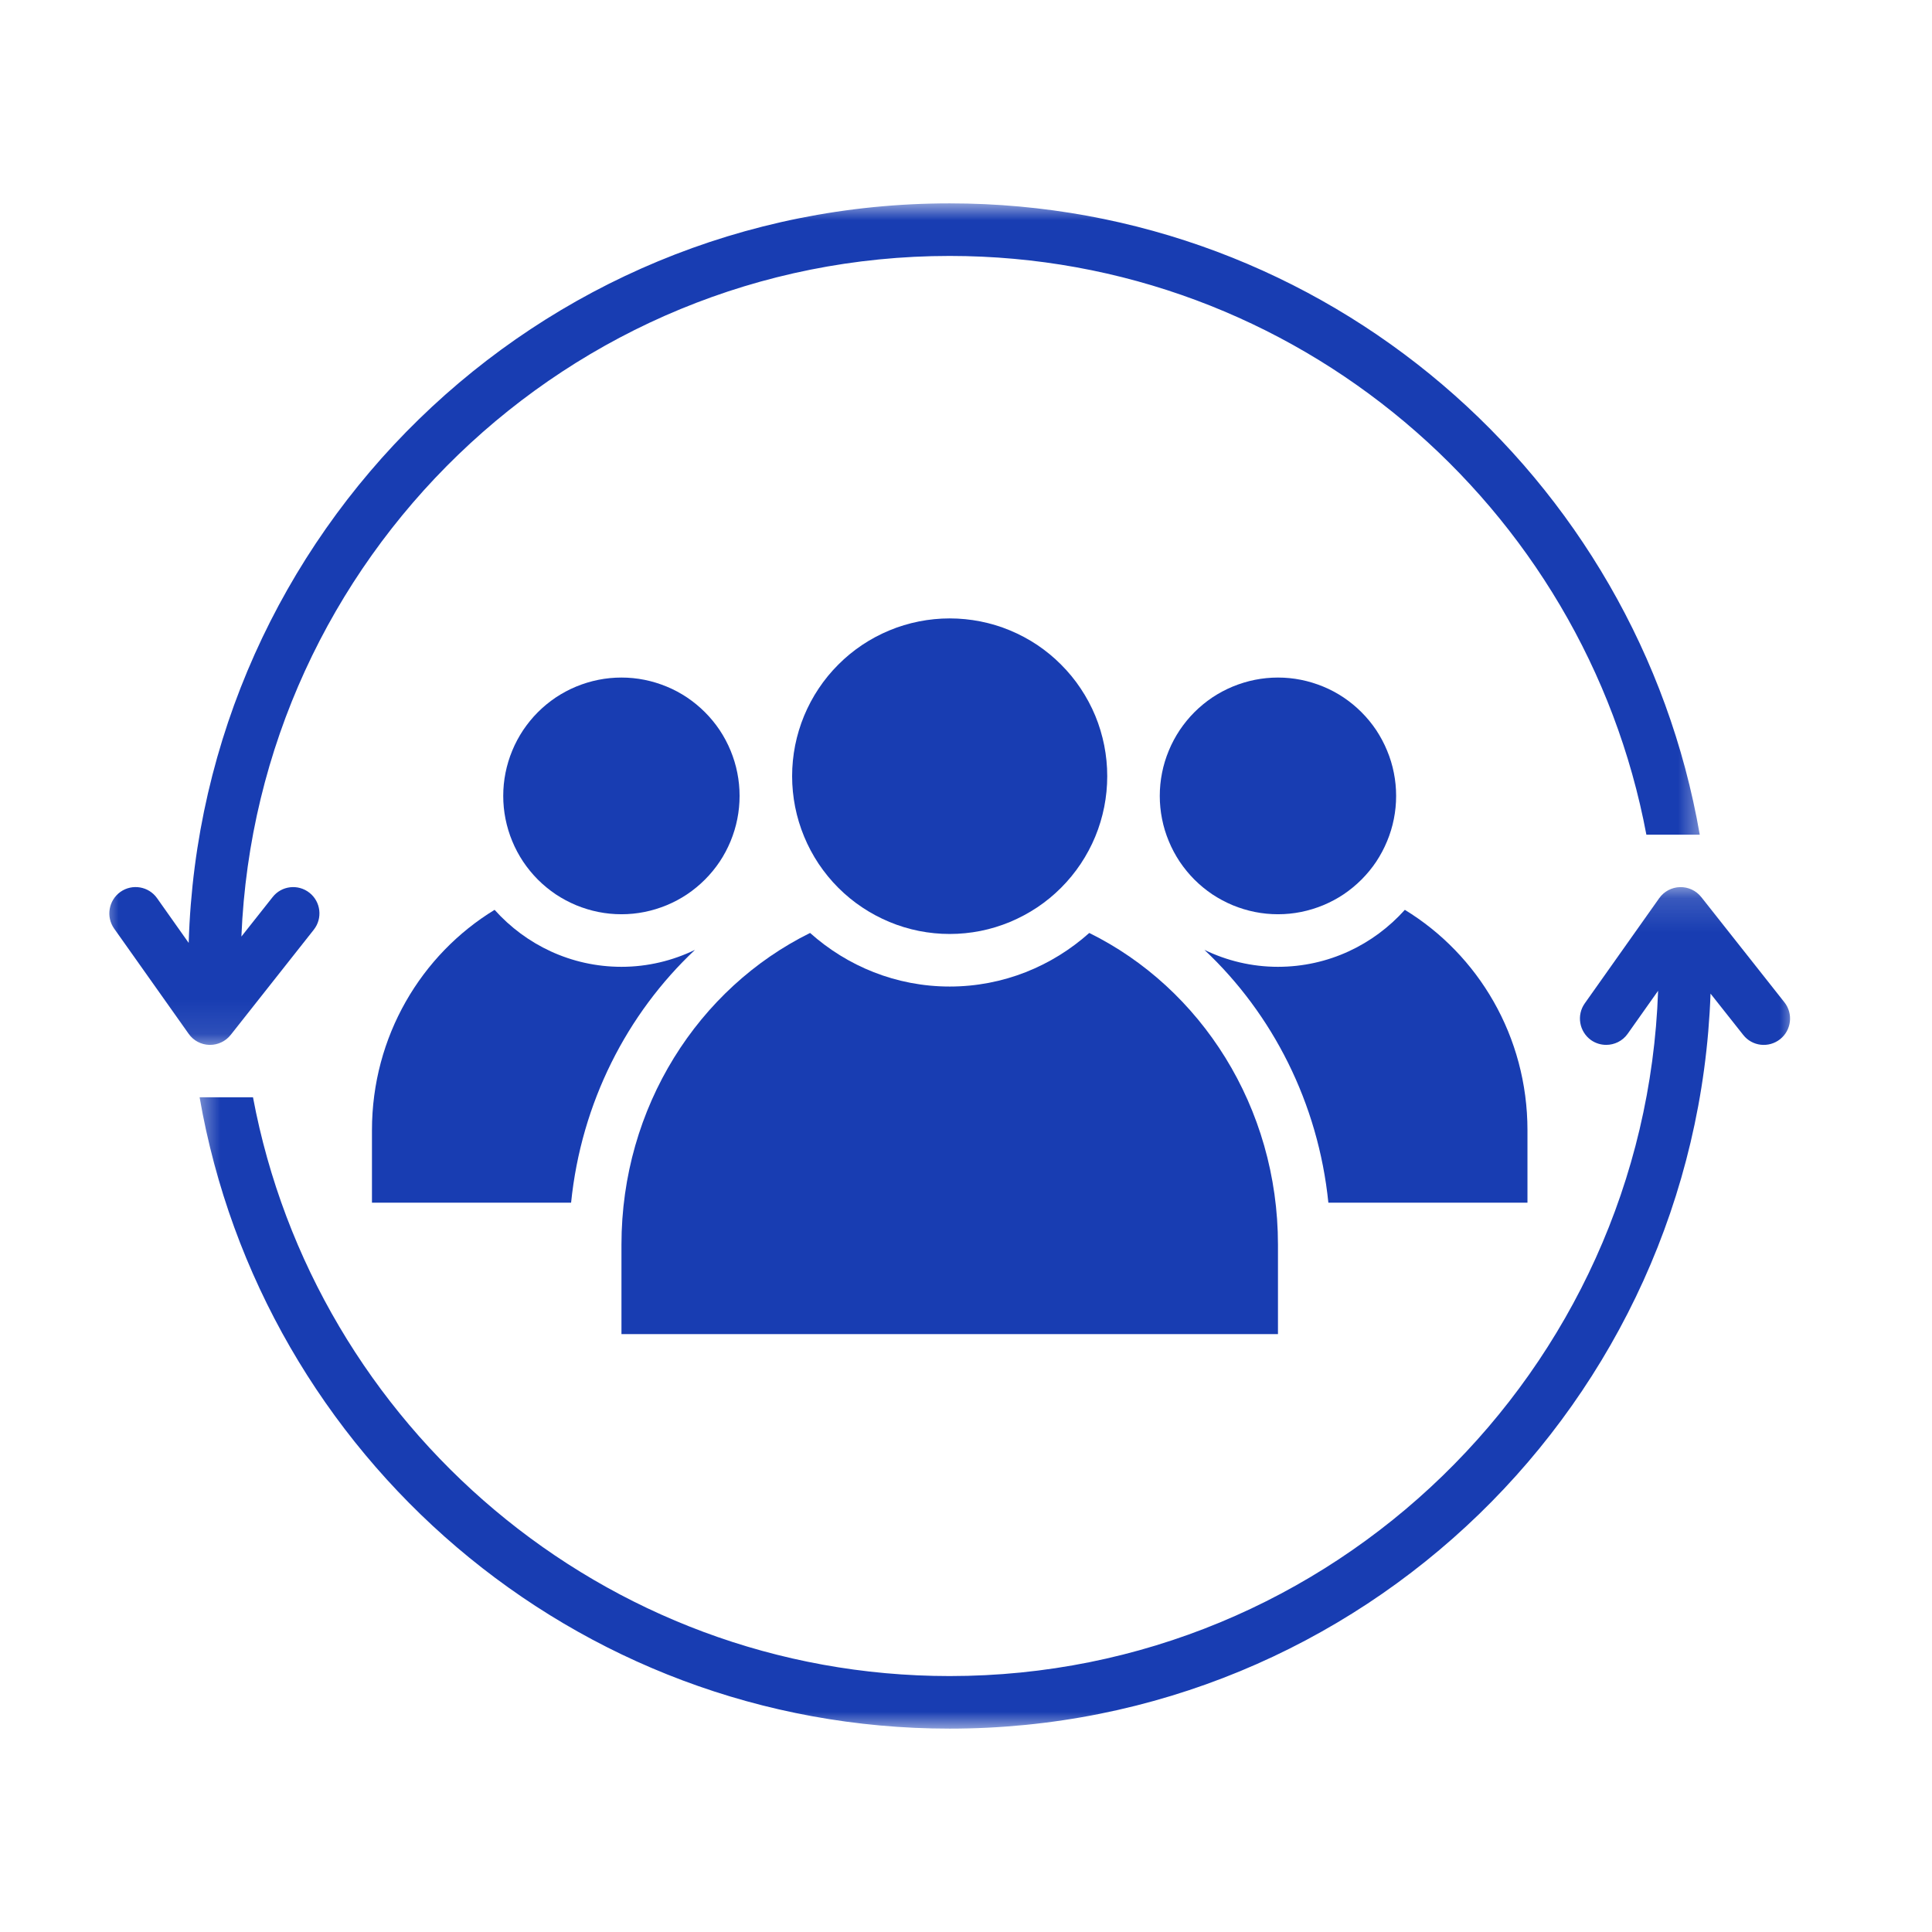
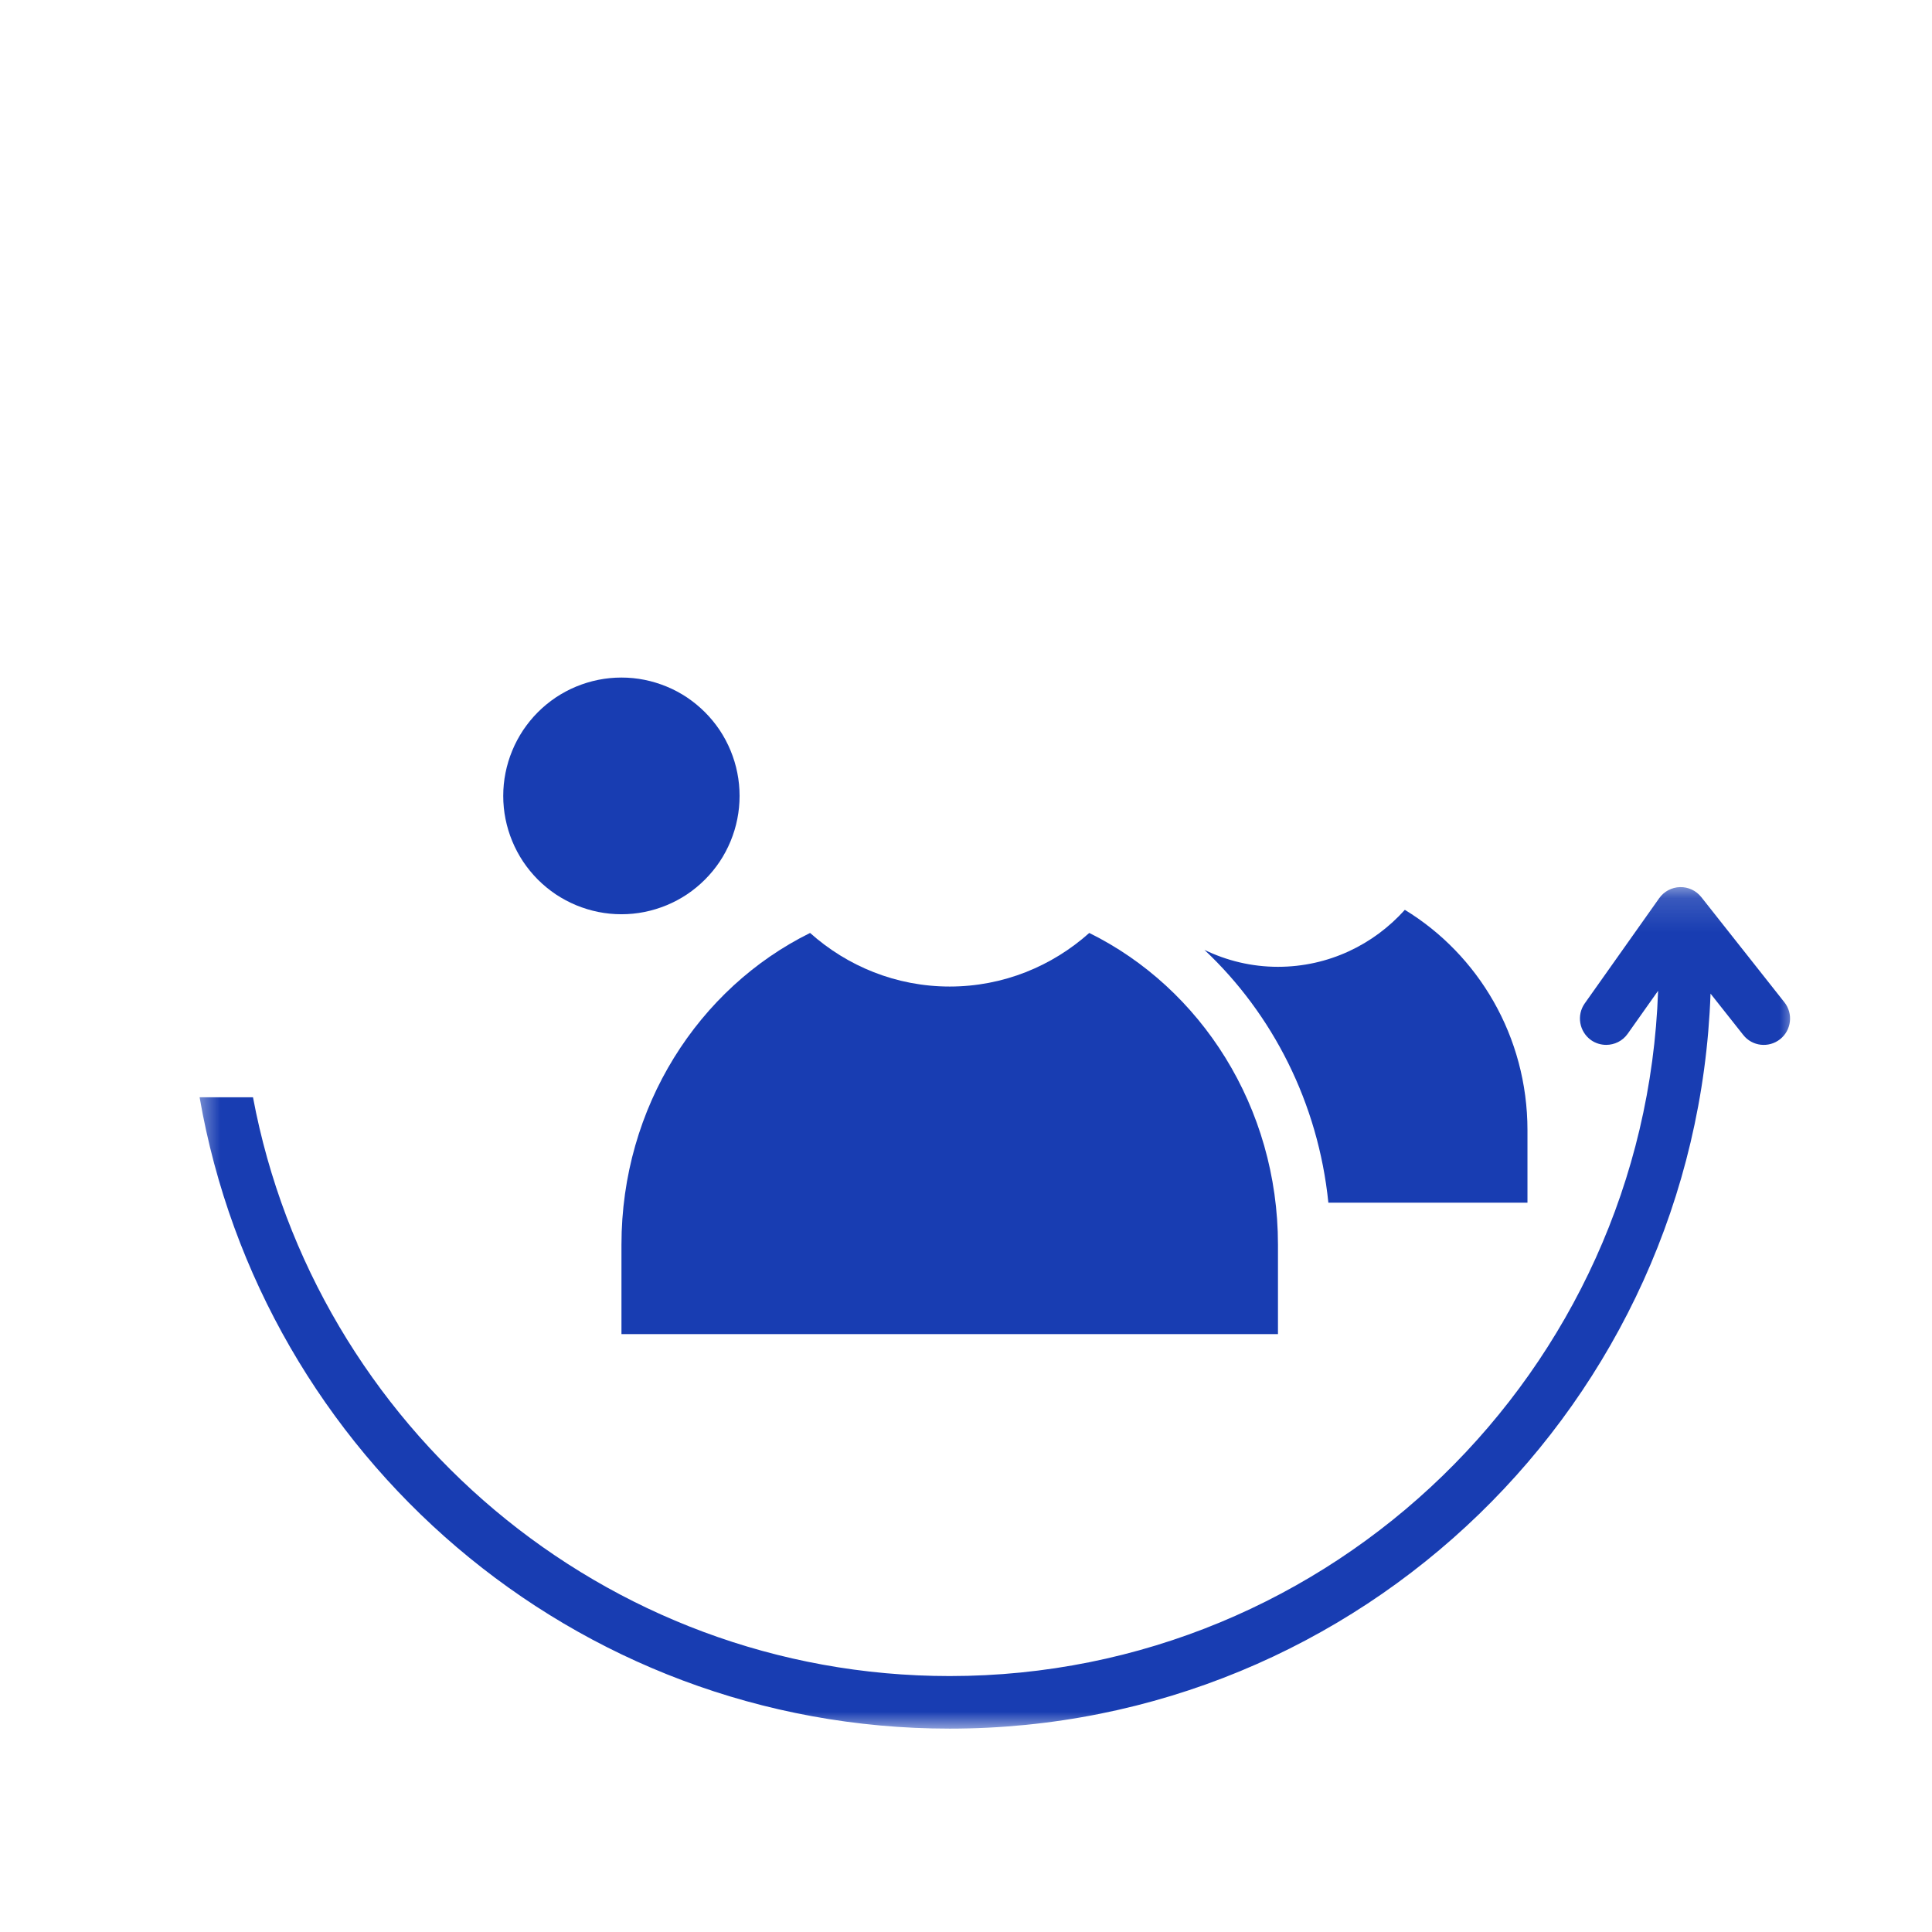
<svg xmlns="http://www.w3.org/2000/svg" width="57" height="57" viewBox="0 0 57 57" fill="none">
-   <path d="M41.19 23.482C41.19 23.71 41.168 23.937 41.123 24.162C41.079 24.387 41.012 24.605 40.924 24.817C40.837 25.029 40.729 25.23 40.603 25.422C40.476 25.611 40.331 25.788 40.169 25.95C40.007 26.112 39.831 26.257 39.641 26.385C39.451 26.512 39.25 26.619 39.038 26.707C38.826 26.794 38.608 26.861 38.383 26.906C38.16 26.951 37.933 26.973 37.705 26.973C37.476 26.973 37.249 26.951 37.024 26.906C36.799 26.861 36.581 26.794 36.369 26.707C36.159 26.619 35.958 26.512 35.766 26.385C35.577 26.257 35.4 26.112 35.238 25.95C35.076 25.788 34.933 25.611 34.805 25.422C34.678 25.23 34.57 25.029 34.483 24.817C34.395 24.605 34.328 24.387 34.284 24.162C34.239 23.937 34.217 23.71 34.217 23.482C34.217 23.253 34.239 23.026 34.284 22.801C34.328 22.576 34.395 22.358 34.483 22.146C34.57 21.934 34.678 21.733 34.805 21.541C34.933 21.352 35.076 21.175 35.238 21.013C35.4 20.851 35.577 20.706 35.766 20.578C35.958 20.451 36.159 20.343 36.369 20.256C36.581 20.169 36.799 20.102 37.024 20.057C37.249 20.012 37.476 19.99 37.705 19.99C37.933 19.99 38.16 20.012 38.383 20.057C38.608 20.102 38.826 20.169 39.038 20.256C39.25 20.343 39.451 20.451 39.641 20.578C39.831 20.706 40.007 20.851 40.169 21.013C40.331 21.175 40.476 21.352 40.603 21.541C40.729 21.733 40.837 21.934 40.924 22.146C41.012 22.358 41.079 22.576 41.123 22.801C41.168 23.026 41.19 23.253 41.19 23.482Z" fill="#183DB2" />
  <path d="M45.065 35.483V33.346C45.065 30.576 43.61 28.162 41.447 26.843C40.524 27.873 39.191 28.524 37.704 28.524C36.925 28.524 36.19 28.342 35.534 28.024C37.539 29.908 38.891 32.535 39.191 35.483H45.065Z" fill="#183DB2" />
  <path d="M21.82 23.482C21.82 23.71 21.798 23.937 21.753 24.162C21.709 24.387 21.642 24.605 21.555 24.817C21.467 25.029 21.361 25.23 21.233 25.422C21.106 25.611 20.961 25.788 20.799 25.95C20.637 26.112 20.461 26.257 20.271 26.385C20.081 26.512 19.88 26.619 19.668 26.707C19.456 26.794 19.239 26.861 19.014 26.906C18.79 26.951 18.563 26.973 18.335 26.973C18.106 26.973 17.879 26.951 17.654 26.906C17.429 26.861 17.211 26.794 16.999 26.707C16.789 26.619 16.588 26.512 16.396 26.385C16.207 26.257 16.03 26.112 15.868 25.95C15.706 25.788 15.563 25.611 15.435 25.422C15.308 25.23 15.2 25.029 15.113 24.817C15.025 24.605 14.959 24.387 14.914 24.162C14.869 23.937 14.847 23.71 14.847 23.482C14.847 23.253 14.869 23.026 14.914 22.801C14.959 22.576 15.025 22.358 15.113 22.146C15.2 21.934 15.308 21.733 15.435 21.541C15.563 21.352 15.706 21.175 15.868 21.013C16.03 20.851 16.207 20.706 16.396 20.578C16.588 20.451 16.789 20.343 16.999 20.256C17.211 20.169 17.429 20.102 17.654 20.057C17.879 20.012 18.106 19.99 18.335 19.99C18.563 19.99 18.79 20.012 19.014 20.057C19.239 20.102 19.456 20.169 19.668 20.256C19.88 20.343 20.081 20.451 20.271 20.578C20.461 20.706 20.637 20.851 20.799 21.013C20.961 21.175 21.106 21.352 21.233 21.541C21.361 21.733 21.467 21.934 21.555 22.146C21.642 22.358 21.709 22.576 21.753 22.801C21.798 23.026 21.82 23.253 21.82 23.482Z" fill="#183DB2" />
-   <path d="M10.974 33.346V35.483H16.849C17.148 32.535 18.498 29.908 20.504 28.024C19.847 28.342 19.112 28.524 18.335 28.524C16.849 28.524 15.515 27.873 14.592 26.843C12.429 28.162 10.974 30.576 10.974 33.346Z" fill="#183DB2" />
-   <path d="M32.667 22.899C32.667 23.204 32.637 23.507 32.578 23.807C32.518 24.108 32.431 24.398 32.314 24.681C32.197 24.964 32.053 25.232 31.884 25.486C31.715 25.739 31.521 25.976 31.305 26.192C31.09 26.407 30.855 26.601 30.602 26.77C30.348 26.939 30.08 27.082 29.799 27.2C29.516 27.317 29.226 27.406 28.926 27.466C28.627 27.525 28.324 27.555 28.019 27.555C27.714 27.555 27.412 27.525 27.113 27.466C26.813 27.406 26.521 27.317 26.24 27.2C25.958 27.082 25.69 26.939 25.437 26.77C25.182 26.601 24.948 26.407 24.732 26.192C24.516 25.976 24.323 25.739 24.153 25.486C23.984 25.232 23.841 24.964 23.724 24.681C23.607 24.398 23.519 24.108 23.459 23.807C23.4 23.507 23.37 23.204 23.37 22.899C23.37 22.594 23.4 22.291 23.459 21.991C23.519 21.692 23.607 21.4 23.724 21.117C23.841 20.836 23.984 20.567 24.153 20.314C24.323 20.059 24.516 19.824 24.732 19.608C24.948 19.391 25.182 19.199 25.437 19.028C25.69 18.859 25.958 18.716 26.24 18.599C26.521 18.481 26.813 18.394 27.113 18.334C27.412 18.275 27.714 18.245 28.019 18.245C28.324 18.245 28.627 18.275 28.926 18.334C29.226 18.394 29.516 18.481 29.799 18.599C30.08 18.716 30.348 18.859 30.602 19.028C30.855 19.199 31.09 19.391 31.305 19.608C31.521 19.824 31.715 20.059 31.884 20.314C32.053 20.567 32.197 20.836 32.314 21.117C32.431 21.4 32.518 21.692 32.578 21.991C32.637 22.291 32.667 22.594 32.667 22.899Z" fill="#183DB2" />
  <path d="M37.704 36.723C37.704 32.655 35.426 29.149 32.137 27.525C31.041 28.504 29.6 29.106 28.019 29.106C26.438 29.106 24.996 28.504 23.9 27.525C20.612 29.149 18.335 32.655 18.335 36.723V39.361H37.704V36.723Z" fill="#183DB2" />
  <mask id="mask0_4400_721" style="mask-type:luminance" maskUnits="userSpaceOnUse" x="5" y="26" width="48" height="25">
    <path d="M5.639 26.145H53V51H5.639V26.145Z" fill="white" />
  </mask>
  <g mask="url(#mask0_4400_721)">
    <path d="M52.645 29.57L50.193 26.467C50.042 26.275 49.808 26.166 49.564 26.173C49.321 26.179 49.094 26.299 48.952 26.499L46.755 29.603C46.508 29.953 46.592 30.436 46.94 30.686C47.075 30.781 47.233 30.827 47.388 30.827C47.63 30.827 47.87 30.714 48.02 30.502L48.919 29.231C48.532 40.444 39.309 49.449 28.018 49.449C17.806 49.449 9.285 42.079 7.464 32.373H5.889C7.723 42.953 16.93 51 28.018 51C40.156 51 50.039 41.363 50.466 29.315L51.43 30.533C51.694 30.87 52.181 30.926 52.518 30.66C52.853 30.395 52.911 29.906 52.645 29.57Z" fill="#183DB2" />
  </g>
  <mask id="mask1_4400_721" style="mask-type:luminance" maskUnits="userSpaceOnUse" x="3" y="6" width="48" height="25">
-     <path d="M3 6H50.401V30.907H3V6Z" fill="white" />
-   </mask>
+     </mask>
  <g mask="url(#mask1_4400_721)">
-     <path d="M6.197 30.827C6.434 30.827 6.659 30.719 6.806 30.533L9.257 27.43C9.523 27.094 9.466 26.605 9.131 26.34C8.794 26.074 8.307 26.13 8.043 26.467L7.122 27.631C7.579 16.482 16.774 7.551 28.018 7.551C38.23 7.551 46.752 14.921 48.573 24.625H50.148C48.314 14.047 39.108 6 28.018 6C15.838 6 5.928 15.708 5.567 27.819L4.633 26.498C4.386 26.149 3.902 26.067 3.552 26.314C3.204 26.564 3.121 27.047 3.368 27.397L5.567 30.502C5.706 30.701 5.933 30.821 6.177 30.827C6.184 30.827 6.192 30.827 6.197 30.827Z" fill="#183DB2" />
-   </g>
+     </g>
</svg>